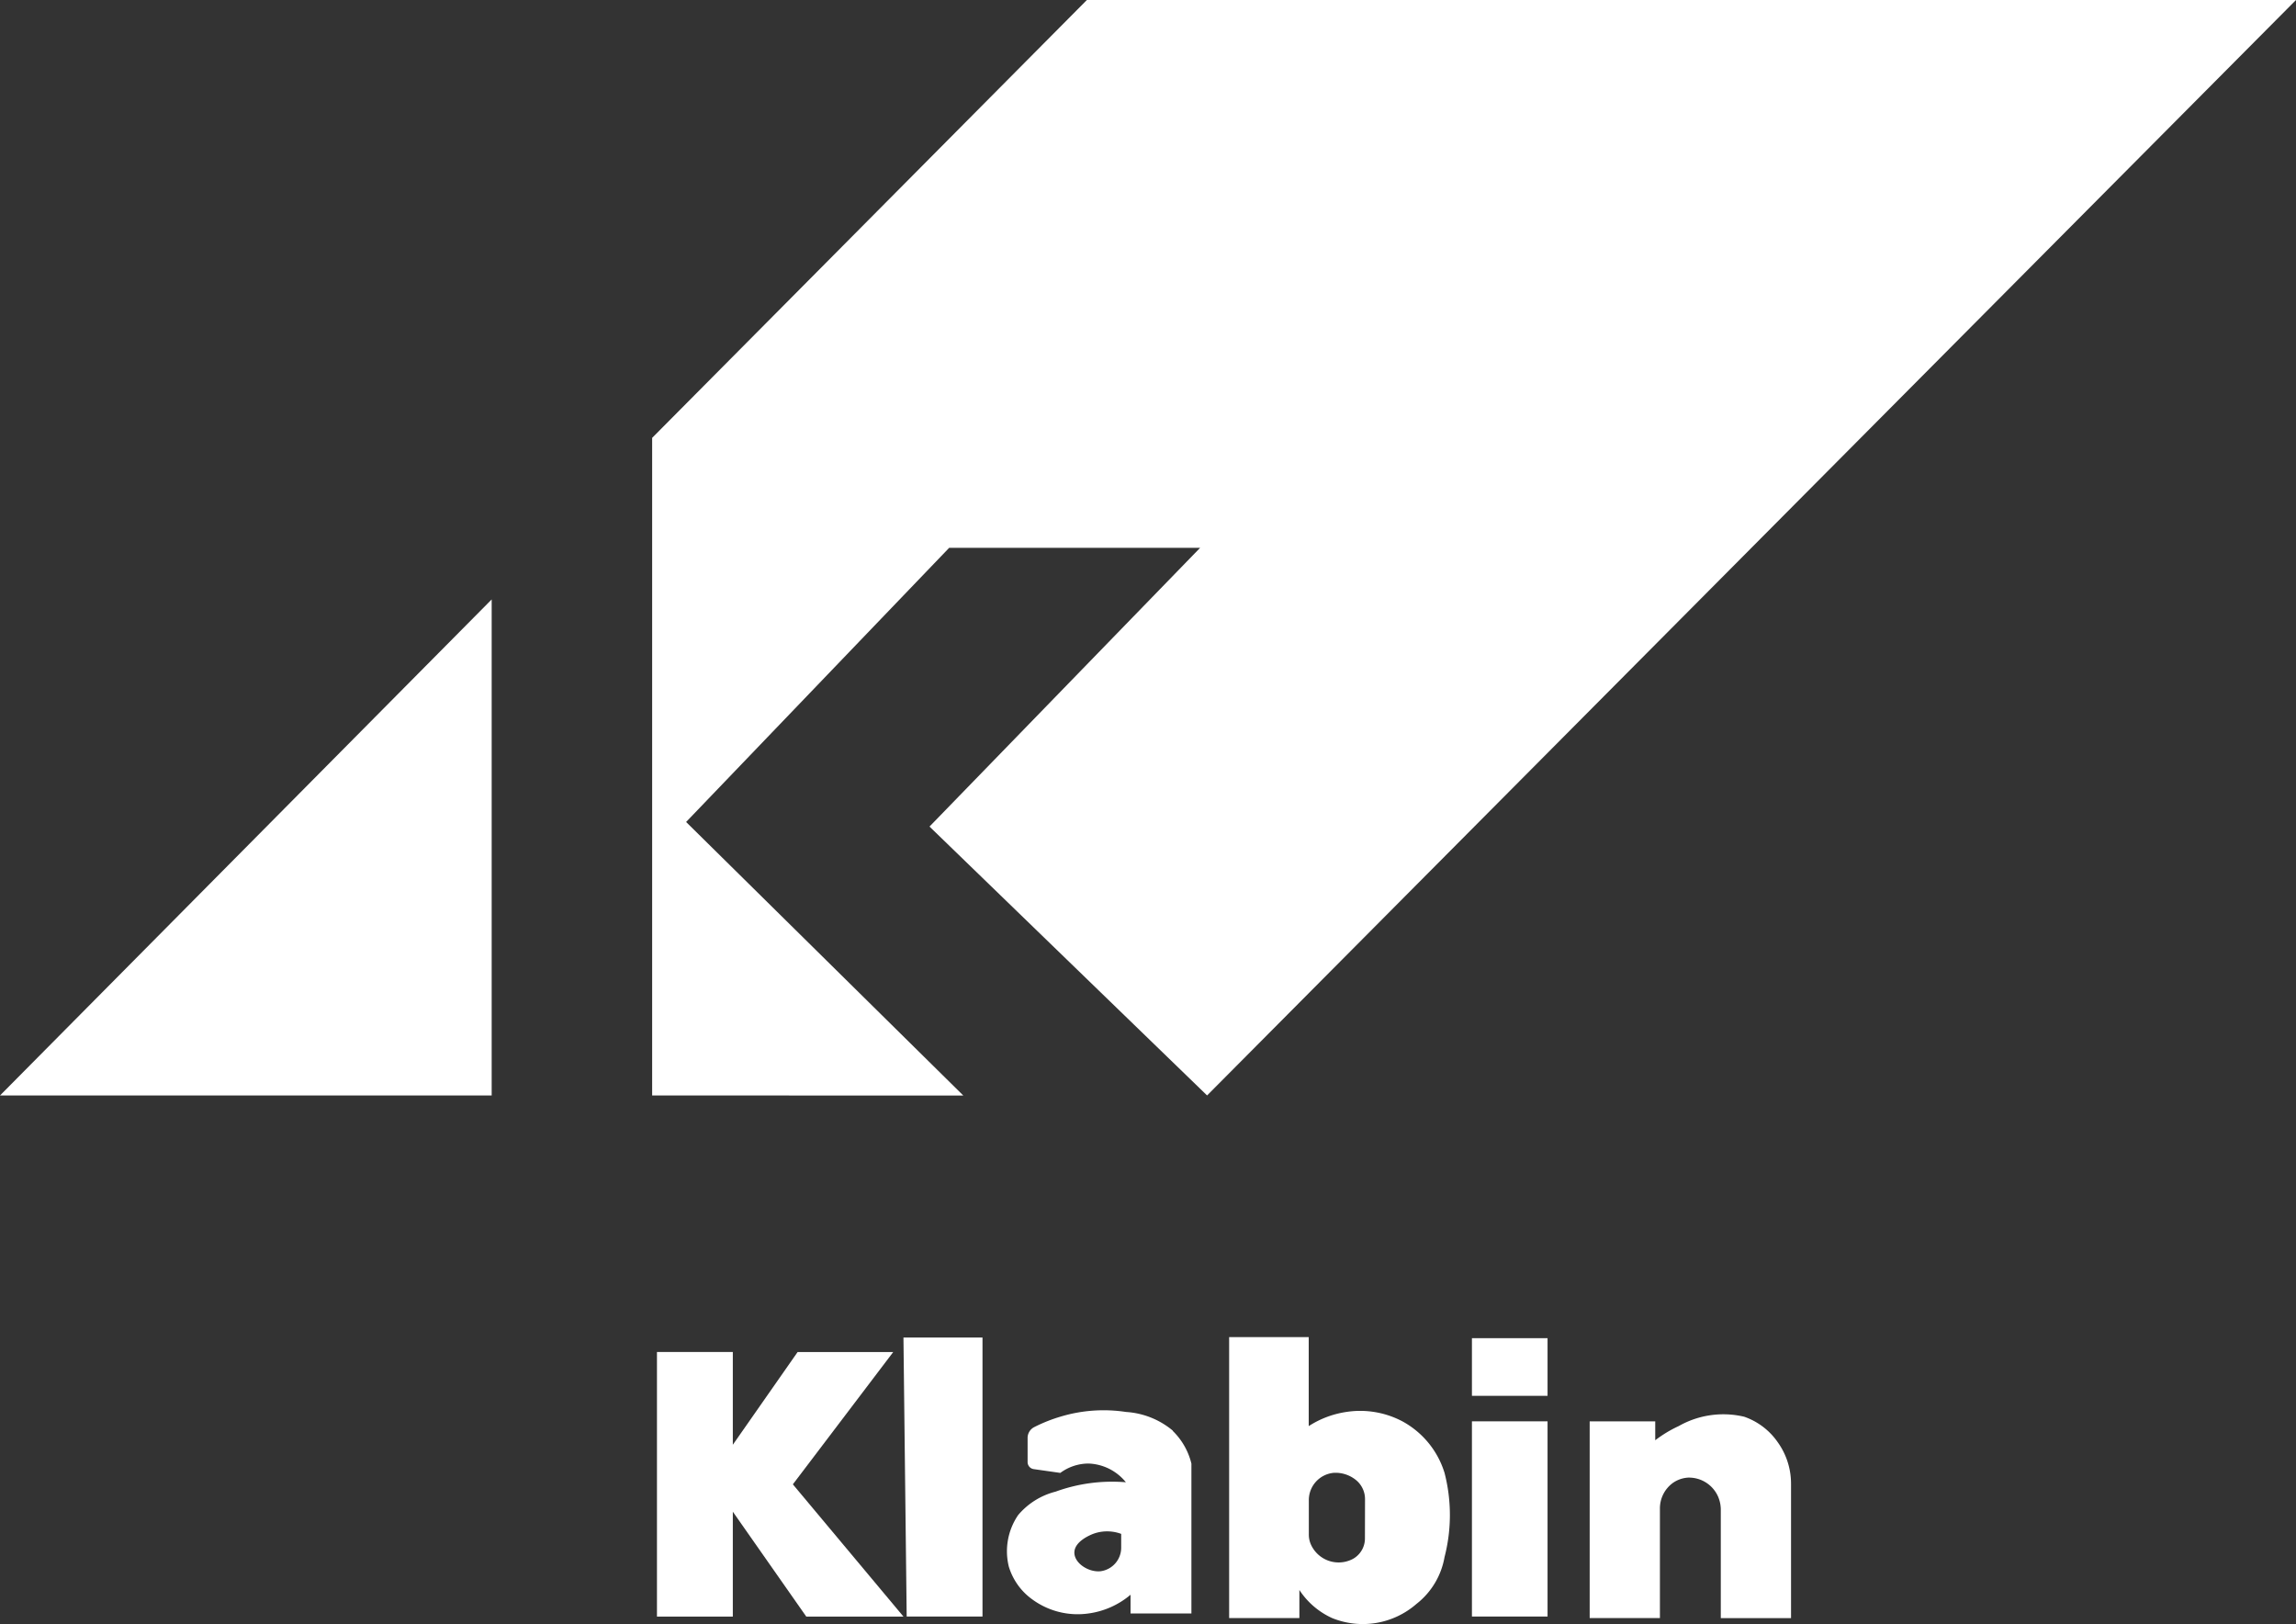
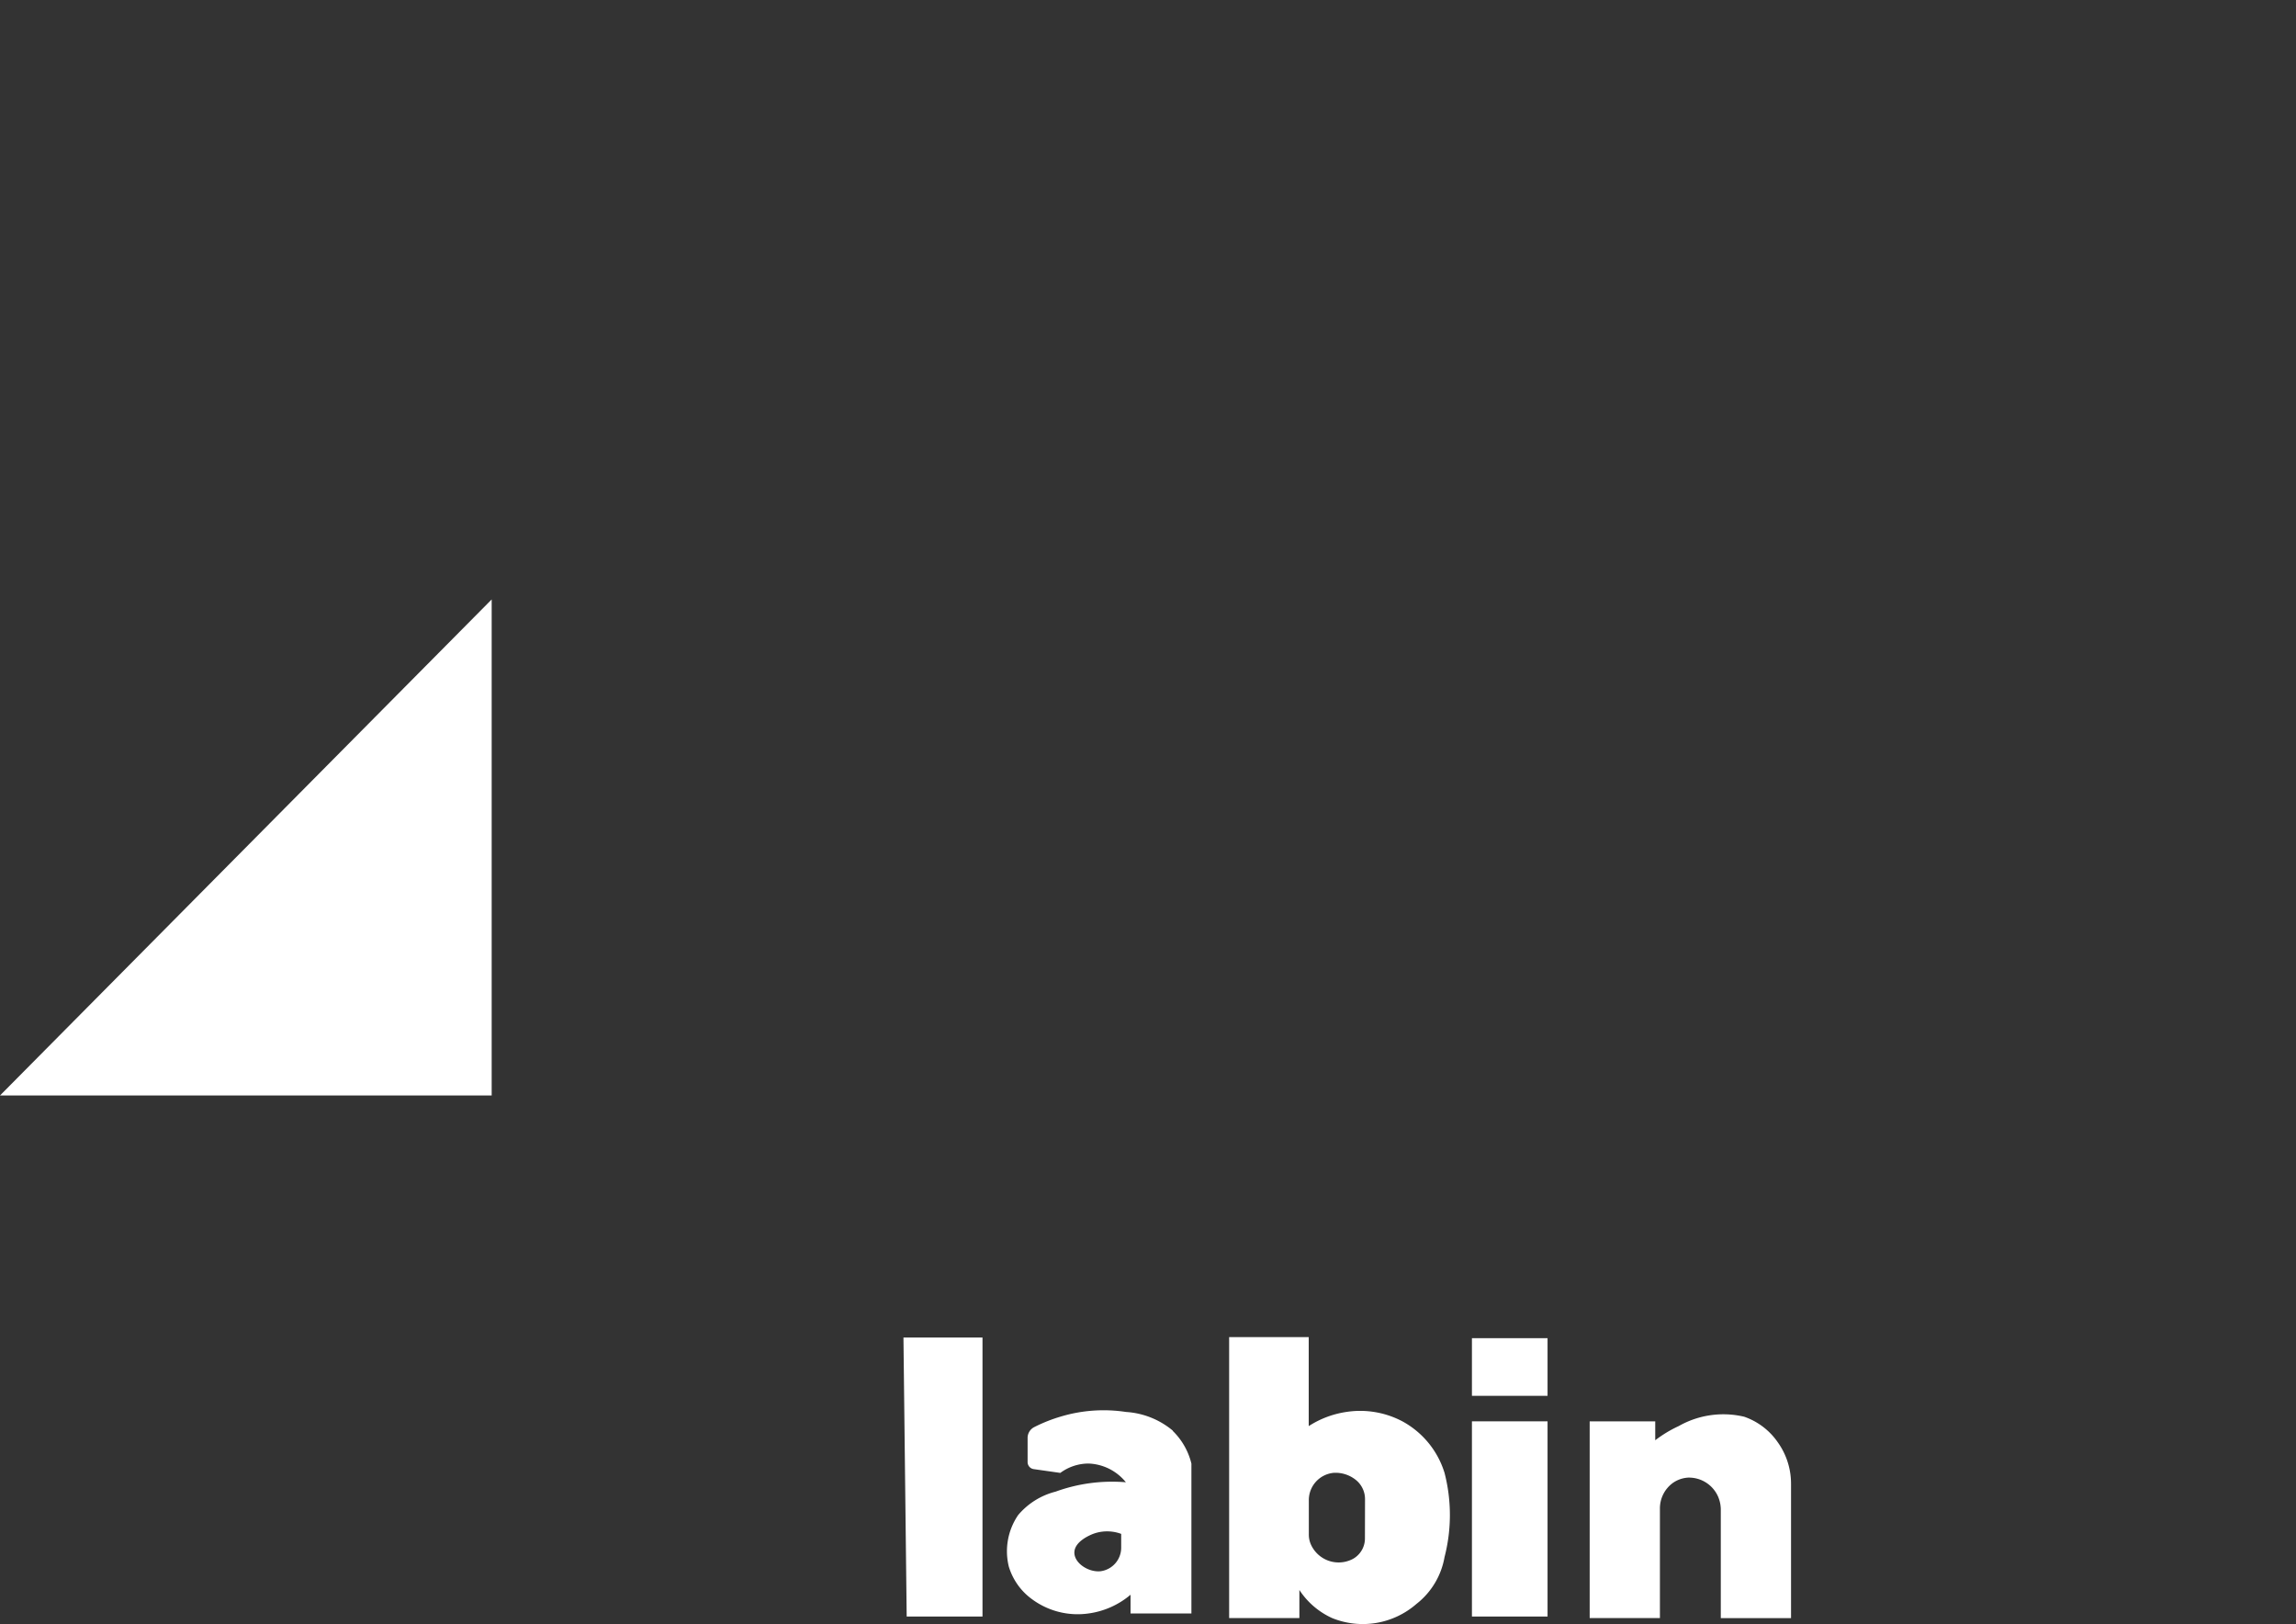
<svg xmlns="http://www.w3.org/2000/svg" width="113.685" height="80.408" viewBox="0 0 113.685 80.408">
  <rect x="0" y="0" width="113.685" height="80.408" fill="#333333" stroke="none" />
  <g id="Grupo_122" data-name="Grupo 122" transform="translate(-771.018 -3297.044)">
    <path id="Trazado_296" data-name="Trazado 296" d="M1938.19,1080.854l24.344-24.556v24.556Z" transform="translate(-1167.171 2270.422)" fill="#fff" />
-     <path id="Trazado_297" data-name="Trazado 297" d="M2077.467,982.53V949.975l21.526-21.678h59.869l-53.918,54.232L2091.2,969.218l13.4-13.8h-12.426l-13.026,13.573,13.726,13.543Z" transform="translate(-1274.158 2368.746)" fill="#fff" />
-     <path id="Trazado_298" data-name="Trazado 298" d="M2082.245,1221.582v-4.593h-3.756v13.1h3.756v-5.194l3.638,5.194h4.812l-5.477-6.548,4.968-6.548h-4.734Z" transform="translate(-1274.942 2146.987)" fill="#fff" />
    <path id="Trazado_299" data-name="Trazado 299" d="M2131.137,1213.907l.16,13.811h3.754v-13.811Z" transform="translate(-1315.385 2149.354)" fill="#fff" />
    <rect id="Rectángulo_170" data-name="Rectángulo 170" width="3.744" height="9.663" transform="translate(843.9 3367.409)" fill="#fff" />
    <rect id="Rectángulo_171" data-name="Rectángulo 171" width="3.744" height="2.854" transform="translate(843.9 3363.292)" fill="#fff" />
    <path id="Trazado_300" data-name="Trazado 300" d="M2161.5,1230.445a4,4,0,0,0-2.319-.927,7.375,7.375,0,0,0-3.246.232,7.655,7.655,0,0,0-1.3.518.6.6,0,0,0-.328.53v1.2a.352.352,0,0,0,.3.349l1.32.188a2.361,2.361,0,0,1,1.391-.464,2.489,2.489,0,0,1,1.855.927,8.19,8.19,0,0,0-3.478.464,3.575,3.575,0,0,0-1.855,1.159,3.173,3.173,0,0,0-.464,2.55,3.1,3.1,0,0,0,1.159,1.623,3.8,3.8,0,0,0,2.782.7,4.065,4.065,0,0,0,2.087-.927v.927h3.014v-7.419a3.377,3.377,0,0,0-.927-1.623m-2.55,5.759a1.177,1.177,0,0,1-1.021,1.192,1.154,1.154,0,0,1-.138.005c-.563-.014-1.16-.444-1.159-.927,0-.559.8-.877.927-.927a1.992,1.992,0,0,1,1.391,0Z" transform="translate(-1332.408 2137.427)" fill="#fff" />
    <path id="Trazado_301" data-name="Trazado 301" d="M2211.355,1220.521a4.36,4.36,0,0,0-2.087-2.55,4.477,4.477,0,0,0-2.782-.464,4.694,4.694,0,0,0-1.855.7V1213.8h-3.941v13.911h3.478v-1.391a3.831,3.831,0,0,0,1.623,1.391,4.039,4.039,0,0,0,4.173-.7,3.755,3.755,0,0,0,1.391-2.318,8.336,8.336,0,0,0,0-4.173m-3.941,3.228a1.158,1.158,0,0,1-.589,1.03,1.506,1.506,0,0,1-2.1-.742,1.209,1.209,0,0,1-.089-.481v-1.663a1.355,1.355,0,0,1,1.251-1.373c.046,0,.093,0,.14,0a1.606,1.606,0,0,1,.973.383,1.216,1.216,0,0,1,.418.929Z" transform="translate(-1368.812 2149.438)" fill="#fff" />
    <path id="Trazado_302" data-name="Trazado 302" d="M2280.936,1231.457v-.927h-3.246v9.738h3.478v-5.4a1.559,1.559,0,0,1,.64-1.289,1.465,1.465,0,0,1,.751-.264,1.575,1.575,0,0,1,1.491.946,1.646,1.646,0,0,1,.132.685v5.325h3.478v-6.63a3.529,3.529,0,0,0-.659-2.079,3.354,3.354,0,0,0-1.659-1.261,4.479,4.479,0,0,0-3.246.464,6.073,6.073,0,0,0-1.159.7" transform="translate(-1427.96 2136.88)" fill="#fff" />
  </g>
</svg>